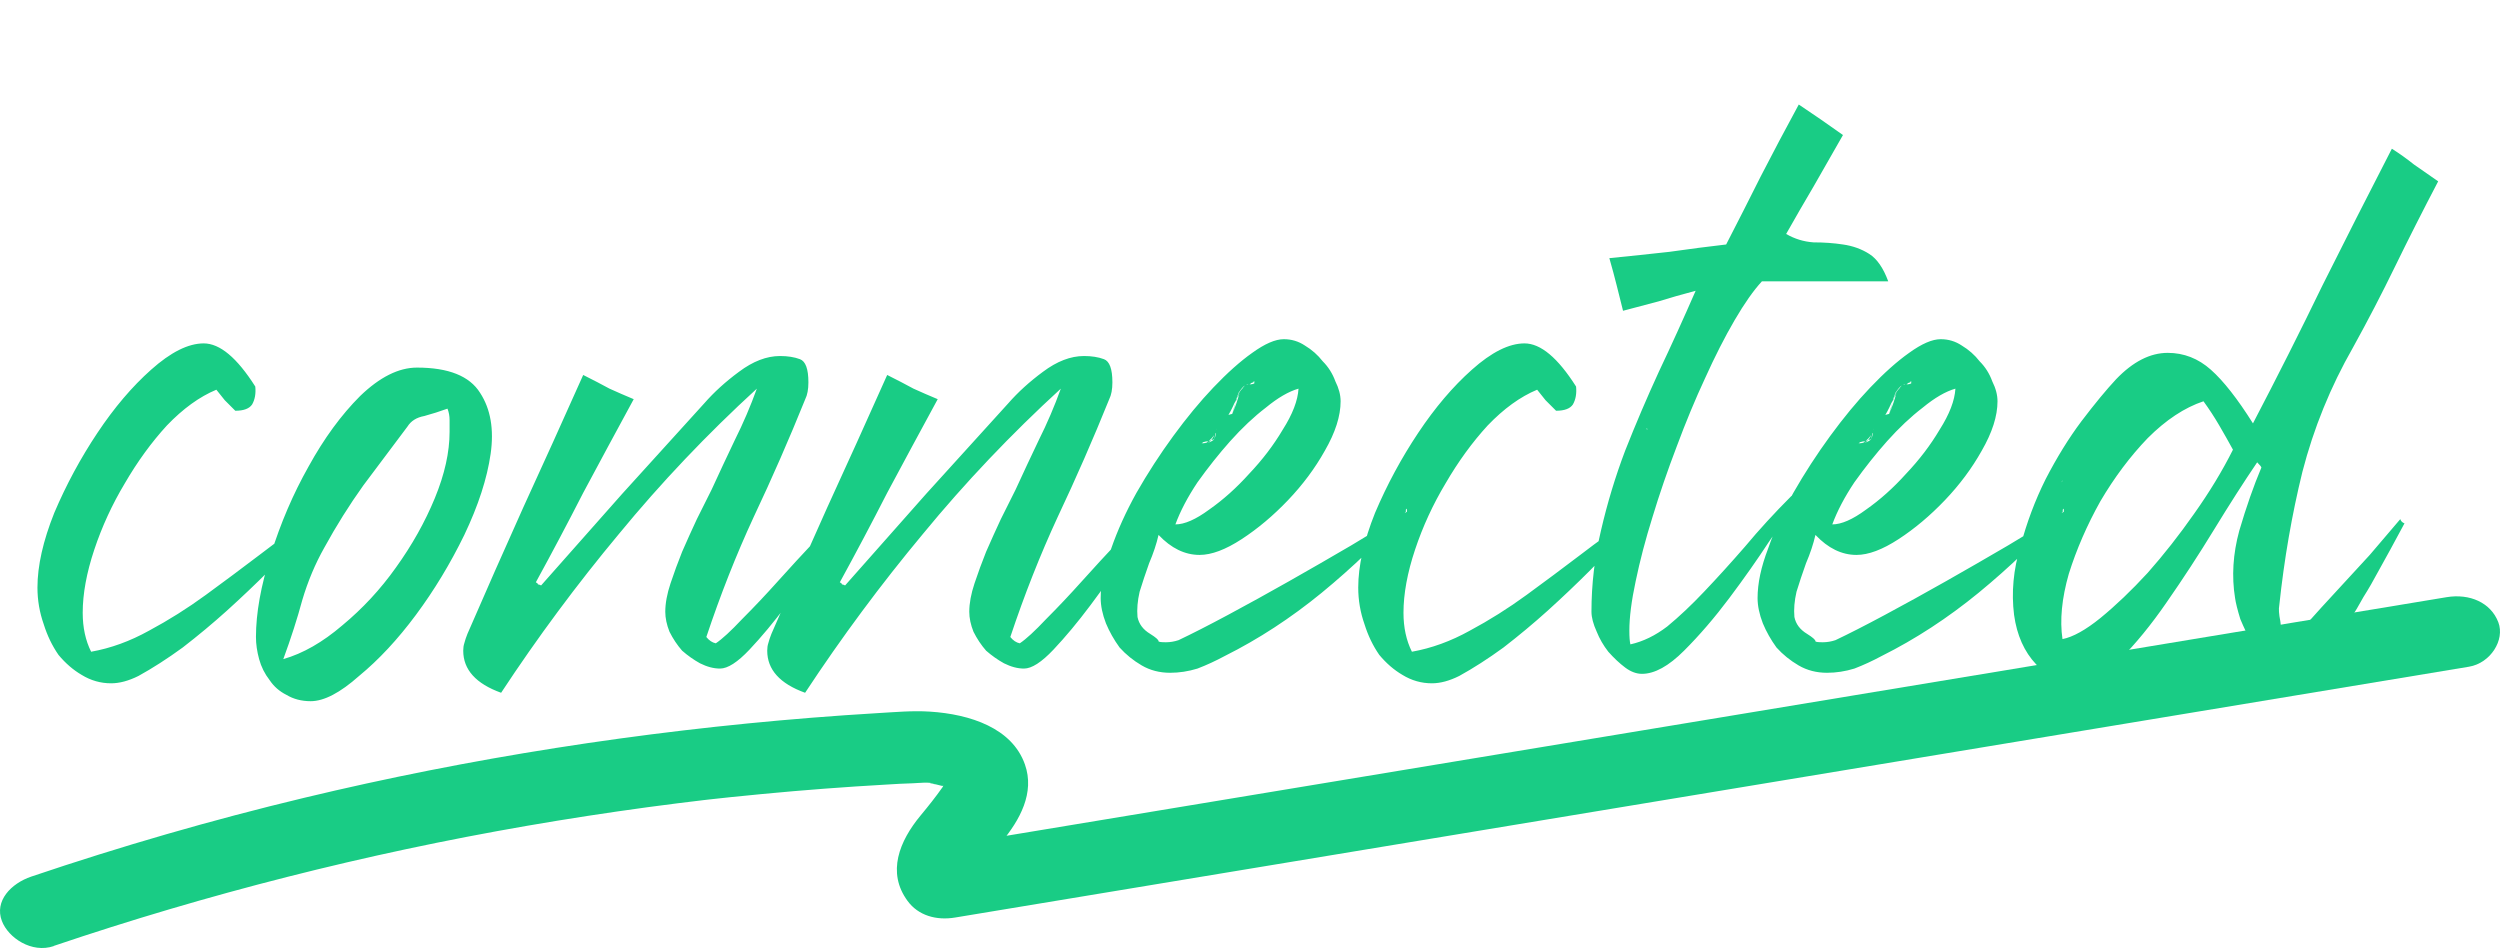
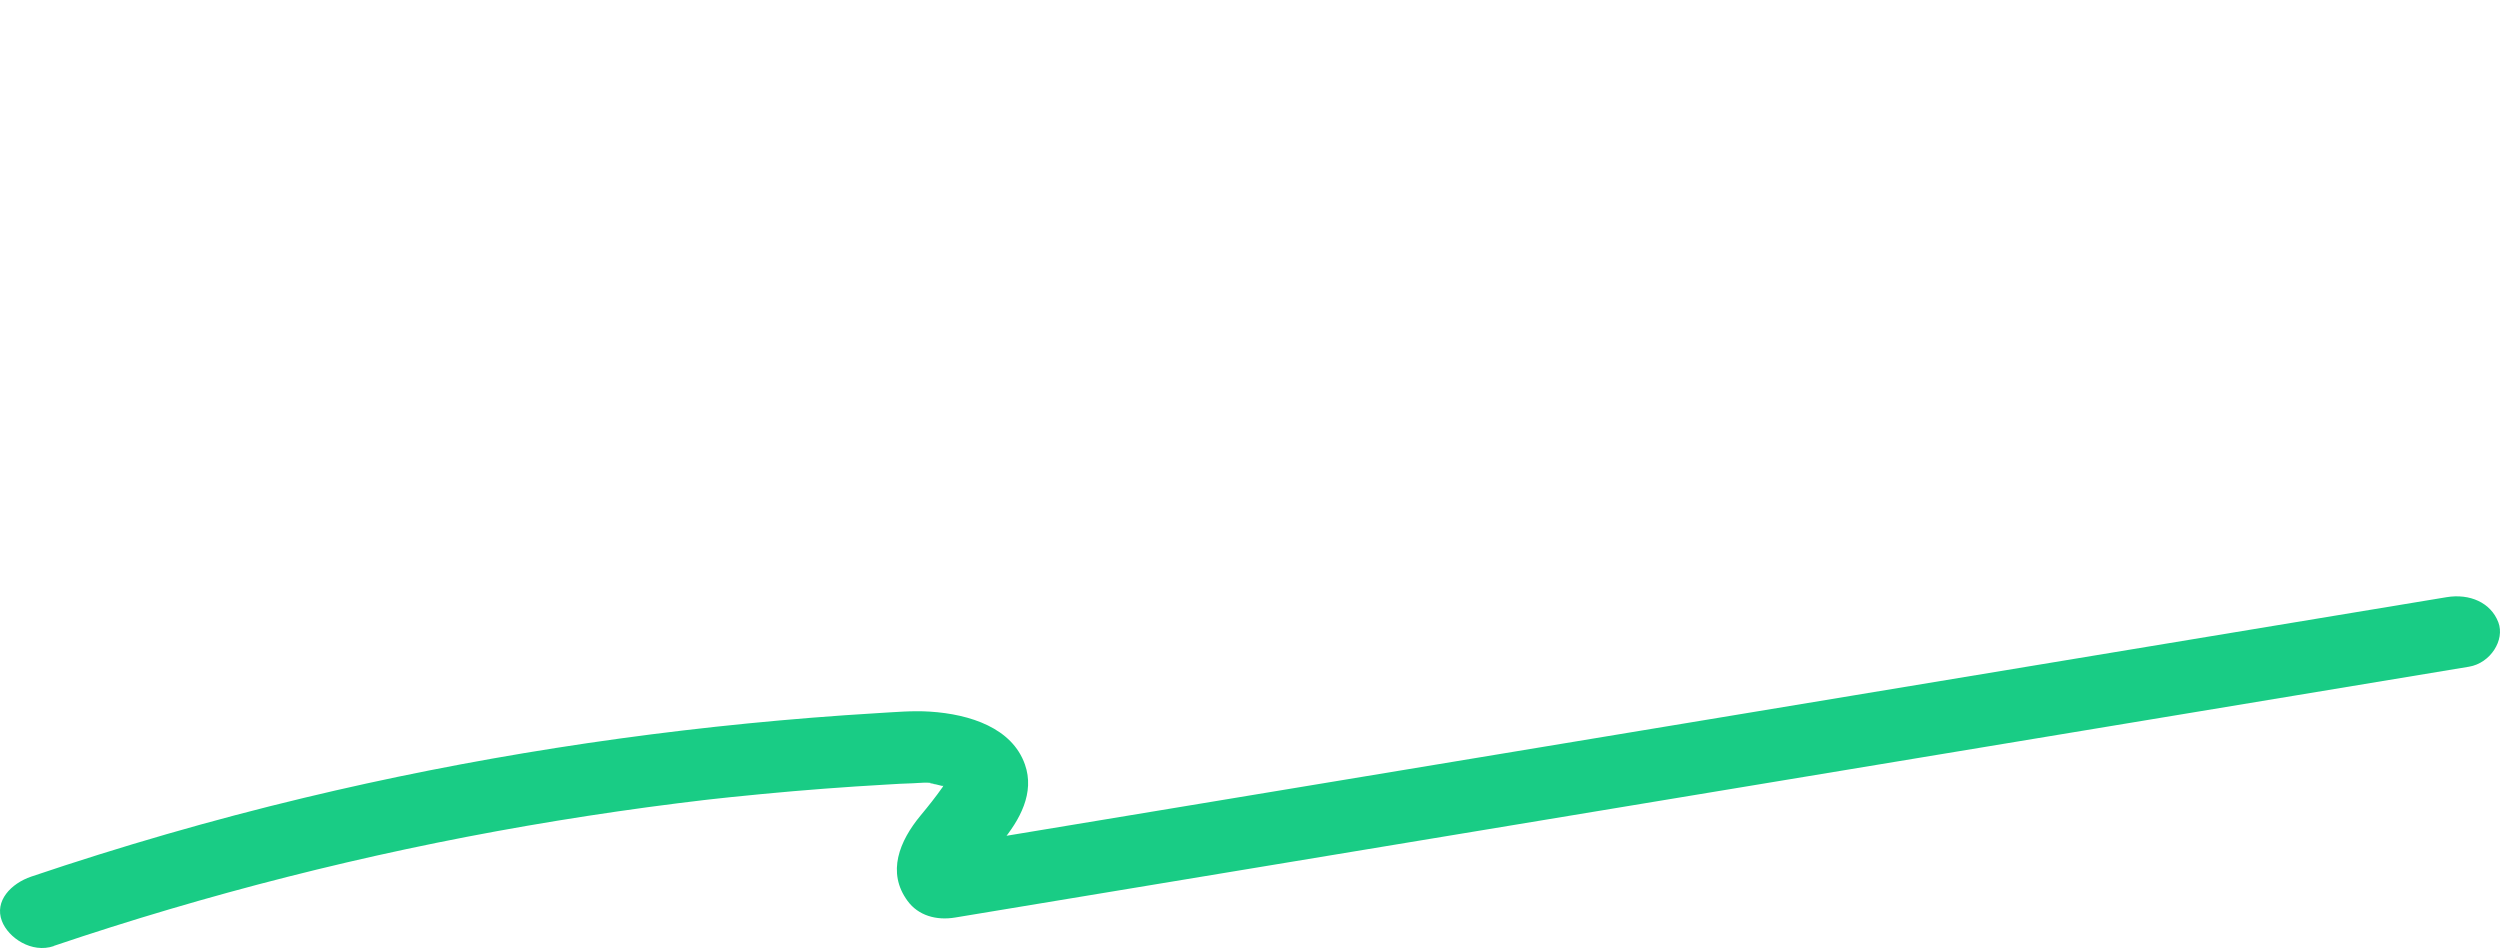
<svg xmlns="http://www.w3.org/2000/svg" width="327" height="124" viewBox="0 0 327 124" fill="none">
  <path d="M7.019 123.73C27.064 116.95 47.796 111.675 68.936 108.016C74.172 107.109 79.431 106.301 84.701 105.583C85.972 105.414 87.243 105.244 88.514 105.085C89.645 104.945 91.546 104.716 92.188 104.636C91.686 104.696 92.654 104.586 92.631 104.586C93.027 104.546 93.412 104.496 93.808 104.457C94.391 104.397 94.986 104.327 95.569 104.267C96.945 104.118 98.321 103.988 99.697 103.858C105.107 103.34 110.518 102.931 115.952 102.622C117.094 102.552 118.249 102.482 119.403 102.452C120.149 102.432 121.584 102.233 122.26 102.542C122.283 102.542 121.187 102.303 121.805 102.492C121.98 102.552 122.213 102.552 122.4 102.592C122.843 102.682 123.274 102.831 123.717 102.921C124.359 103.041 123.204 102.811 123.274 102.761C123.344 102.702 123.881 103.13 123.916 103.071C123.904 103.101 123.076 102.432 123.507 102.791C124.021 103.22 123.612 102.941 123.671 102.871C123.636 102.921 123.368 102.373 123.647 102.891C123.076 101.804 123.484 102.472 123.543 102.781C123.647 103.31 123.461 102.123 123.473 102.193C123.484 102.353 123.507 102.552 123.473 102.722C123.752 101.186 123.519 102.403 123.391 102.771C123.344 102.901 123.274 103.031 123.228 103.16C123.064 103.679 123.811 102.223 123.309 102.931C122.4 104.227 121.42 105.454 120.394 106.69C117.666 109.99 115.952 114.098 118.715 117.847C120.103 119.742 122.458 120.43 124.942 120.011C150.723 115.744 176.504 111.466 202.286 107.199C227.962 102.941 253.638 98.693 279.315 94.436C293.855 92.023 308.396 89.62 322.937 87.207C325.77 86.738 327.659 83.697 326.785 81.404C325.805 78.822 323.042 77.605 319.998 78.114C294.217 82.381 268.436 86.659 242.654 90.926C216.873 95.194 191.302 99.431 165.625 103.689C151.085 106.102 136.544 108.505 122.003 110.918L128.23 113.081C128.125 112.932 128.008 112.782 127.915 112.623C127.88 112.563 128.37 113.65 128.218 113.171C128.067 112.692 128.3 113.919 128.288 113.849C128.288 113.7 128.265 113.53 128.288 113.38C128.288 113.36 127.973 114.457 128.183 114.048C128.242 113.939 128.242 113.809 128.288 113.69C128.743 112.583 127.88 114.228 128.3 113.63C129.128 112.443 130.014 111.326 130.947 110.21C133.419 107.248 135.366 103.689 134.06 99.99C132.393 95.243 126.924 93.419 121.63 93.08C119.345 92.93 117.036 93.15 114.762 93.279C111.905 93.449 109.049 93.648 106.192 93.877C83.745 95.672 61.485 99.142 39.774 104.357C27.682 107.258 15.776 110.708 4.093 114.657C1.422 115.564 -0.747 117.857 0.245 120.46C1.084 122.673 4.151 124.727 7.031 123.75L7.019 123.73Z" fill="#19CC85" />
-   <path d="M33.392 50.56C33.483 51.478 33.346 52.258 32.979 52.9C32.612 53.451 31.878 53.726 30.776 53.726C30.226 53.175 29.767 52.717 29.4 52.349C29.033 51.891 28.666 51.432 28.299 50.973C26.096 51.891 23.94 53.451 21.829 55.653C19.811 57.855 17.975 60.379 16.323 63.224C14.672 65.977 13.341 68.867 12.332 71.895C11.322 74.924 10.818 77.677 10.818 80.154C10.818 82.081 11.185 83.779 11.919 85.247C14.488 84.788 17.012 83.871 19.489 82.494C22.059 81.118 24.537 79.558 26.922 77.814C29.308 76.071 31.648 74.327 33.942 72.584C36.328 70.748 38.577 69.142 40.687 67.766C40.32 68.683 39.999 69.326 39.724 69.693C38.439 71.253 36.925 72.905 35.181 74.648C33.438 76.392 31.602 78.135 29.675 79.879C27.84 81.531 25.913 83.136 23.894 84.697C21.875 86.165 19.948 87.403 18.113 88.413C16.828 89.055 15.635 89.376 14.534 89.376C13.158 89.376 11.873 89.009 10.68 88.275C9.579 87.633 8.569 86.761 7.652 85.66C6.826 84.467 6.184 83.136 5.725 81.668C5.174 80.108 4.899 78.502 4.899 76.851C4.899 74.006 5.633 70.748 7.101 67.078C8.661 63.407 10.542 59.92 12.745 56.617C14.947 53.313 17.287 50.56 19.765 48.358C22.334 46.063 24.628 44.916 26.647 44.916C28.758 44.916 31.006 46.798 33.392 50.56ZM10.818 65.564C10.818 65.288 10.864 65.059 10.955 64.875C10.864 65.059 10.818 65.288 10.818 65.564C10.818 65.288 10.864 65.059 10.955 64.875C10.864 65.059 10.818 65.288 10.818 65.564ZM40.636 91.716C39.443 91.716 38.388 91.441 37.47 90.891C36.553 90.432 35.819 89.789 35.268 88.963C34.626 88.138 34.167 87.22 33.892 86.211C33.616 85.201 33.479 84.238 33.479 83.32C33.479 80.2 34.121 76.621 35.406 72.584C36.69 68.454 38.342 64.6 40.361 61.021C42.38 57.351 44.628 54.276 47.106 51.799C49.675 49.321 52.153 48.082 54.539 48.082C58.668 48.082 61.421 49.184 62.797 51.386C64.174 53.496 64.633 56.158 64.174 59.369C63.715 62.581 62.568 66.114 60.733 69.968C58.897 73.731 56.787 77.218 54.401 80.429C52.015 83.641 49.537 86.302 46.968 88.413C44.49 90.615 42.38 91.716 40.636 91.716ZM37.057 86.211C39.627 85.477 42.196 84.008 44.766 81.806C47.427 79.603 49.767 77.08 51.786 74.235C53.896 71.299 55.594 68.271 56.879 65.151C58.163 62.031 58.806 59.14 58.806 56.479C58.806 55.928 58.806 55.423 58.806 54.965C58.806 54.414 58.714 53.909 58.53 53.451C57.521 53.818 56.511 54.139 55.502 54.414C54.493 54.598 53.759 55.056 53.3 55.791C51.373 58.36 49.446 60.929 47.519 63.499C45.683 66.068 43.986 68.775 42.426 71.62C41.233 73.731 40.269 76.025 39.535 78.502C38.893 80.888 38.067 83.458 37.057 86.211ZM93.626 84.146C94.452 83.595 95.599 82.54 97.067 80.98C98.627 79.42 100.188 77.768 101.748 76.025C103.399 74.189 104.959 72.492 106.428 70.932C107.896 69.372 109.043 68.317 109.869 67.766L110.695 68.179C109.96 69.097 108.859 70.611 107.391 72.721C106.015 74.832 104.5 76.988 102.849 79.191C101.197 81.393 99.591 83.32 98.031 84.972C96.471 86.624 95.186 87.449 94.177 87.449C93.351 87.449 92.479 87.22 91.562 86.761C90.736 86.302 89.956 85.752 89.222 85.109C88.579 84.375 88.029 83.549 87.57 82.632C87.203 81.714 87.019 80.842 87.019 80.016C87.019 78.915 87.249 77.677 87.707 76.3C88.166 74.924 88.671 73.547 89.222 72.171C89.864 70.702 90.506 69.28 91.149 67.903C91.883 66.435 92.525 65.151 93.076 64.049C94.085 61.847 95.095 59.691 96.104 57.58C97.205 55.378 98.169 53.129 98.995 50.835C92.479 56.8 86.469 63.132 80.963 69.831C75.457 76.438 70.318 83.366 65.546 90.615C62.243 89.422 60.591 87.587 60.591 85.109C60.591 84.742 60.637 84.421 60.729 84.146C60.821 83.779 60.958 83.366 61.142 82.907C63.528 77.401 65.959 71.895 68.437 66.389C71.006 60.792 73.622 55.011 76.283 49.046C77.567 49.688 78.715 50.285 79.724 50.835C80.733 51.294 81.789 51.753 82.89 52.212C80.596 56.433 78.393 60.517 76.283 64.462C74.264 68.408 72.199 72.308 70.089 76.162C70.272 76.254 70.364 76.346 70.364 76.438C70.456 76.438 70.593 76.484 70.777 76.575C74.356 72.538 77.889 68.546 81.376 64.6C84.955 60.654 88.533 56.708 92.112 52.762C93.397 51.294 94.911 49.918 96.655 48.633C98.49 47.257 100.279 46.568 102.023 46.568C103.032 46.568 103.904 46.706 104.638 46.981C105.372 47.257 105.739 48.266 105.739 50.009C105.739 50.927 105.602 51.661 105.326 52.212C103.216 57.442 100.968 62.581 98.582 67.628C96.287 72.584 94.223 77.814 92.388 83.32C92.755 83.779 93.168 84.054 93.626 84.146ZM133.388 84.146C134.214 83.595 135.361 82.54 136.829 80.98C138.389 79.42 139.949 77.768 141.509 76.025C143.161 74.189 144.721 72.492 146.189 70.932C147.657 69.372 148.805 68.317 149.63 67.766L150.456 68.179C149.722 69.097 148.621 70.611 147.153 72.721C145.776 74.832 144.262 76.988 142.61 79.191C140.959 81.393 139.353 83.32 137.793 84.972C136.233 86.624 134.948 87.449 133.939 87.449C133.113 87.449 132.241 87.22 131.323 86.761C130.497 86.302 129.717 85.752 128.983 85.109C128.341 84.375 127.79 83.549 127.332 82.632C126.965 81.714 126.781 80.842 126.781 80.016C126.781 78.915 127.01 77.677 127.469 76.3C127.928 74.924 128.433 73.547 128.983 72.171C129.626 70.702 130.268 69.28 130.91 67.903C131.645 66.435 132.287 65.151 132.837 64.049C133.847 61.847 134.856 59.691 135.866 57.58C136.967 55.378 137.93 53.129 138.756 50.835C132.241 56.8 126.23 63.132 120.725 69.831C115.219 76.438 110.08 83.366 105.308 90.615C102.005 89.422 100.353 87.587 100.353 85.109C100.353 84.742 100.399 84.421 100.49 84.146C100.582 83.779 100.72 83.366 100.903 82.907C103.289 77.401 105.721 71.895 108.199 66.389C110.768 60.792 113.383 55.011 116.045 49.046C117.329 49.688 118.476 50.285 119.486 50.835C120.495 51.294 121.55 51.753 122.652 52.212C120.357 56.433 118.155 60.517 116.045 64.462C114.026 68.408 111.961 72.308 109.85 76.162C110.034 76.254 110.126 76.346 110.126 76.438C110.217 76.438 110.355 76.484 110.539 76.575C114.117 72.538 117.65 68.546 121.137 64.6C124.716 60.654 128.295 56.708 131.874 52.762C133.159 51.294 134.673 49.918 136.416 48.633C138.252 47.257 140.041 46.568 141.785 46.568C142.794 46.568 143.666 46.706 144.4 46.981C145.134 47.257 145.501 48.266 145.501 50.009C145.501 50.927 145.363 51.661 145.088 52.212C142.977 57.442 140.729 62.581 138.343 67.628C136.049 72.584 133.985 77.814 132.149 83.32C132.516 83.779 132.929 84.054 133.388 84.146ZM183.886 66.94C180.674 70.611 177.004 74.144 172.874 77.539C168.837 80.842 164.616 83.595 160.211 85.798C159.018 86.44 157.825 86.991 156.632 87.449C155.439 87.817 154.246 88 153.053 88C151.677 88 150.438 87.679 149.337 87.037C148.236 86.394 147.272 85.614 146.446 84.697C145.712 83.687 145.116 82.632 144.657 81.531C144.198 80.338 143.969 79.237 143.969 78.227C143.969 76.3 144.427 74.144 145.345 71.758C146.171 69.372 147.272 66.94 148.649 64.462C150.117 61.893 151.723 59.415 153.466 57.029C155.21 54.644 156.953 52.533 158.697 50.698C160.532 48.771 162.23 47.257 163.79 46.155C165.442 44.962 166.818 44.366 167.919 44.366C168.929 44.366 169.846 44.641 170.672 45.192C171.59 45.742 172.37 46.431 173.012 47.257C173.746 47.991 174.297 48.862 174.664 49.872C175.123 50.789 175.352 51.661 175.352 52.487C175.352 54.414 174.664 56.571 173.287 58.956C172.003 61.251 170.397 63.407 168.47 65.426C166.543 67.445 164.524 69.142 162.413 70.519C160.303 71.895 158.467 72.584 156.907 72.584C154.98 72.584 153.191 71.712 151.539 69.968C151.264 71.161 150.851 72.4 150.3 73.685C149.842 74.969 149.429 76.208 149.062 77.401C148.786 78.594 148.694 79.695 148.786 80.705C148.97 81.622 149.52 82.356 150.438 82.907C151.172 83.366 151.539 83.687 151.539 83.871C151.539 83.962 151.86 84.008 152.503 84.008C153.053 84.008 153.604 83.916 154.154 83.733C155.898 82.907 158.054 81.806 160.624 80.429C163.193 79.053 165.854 77.585 168.607 76.025C171.36 74.465 174.067 72.905 176.729 71.345C179.482 69.693 181.913 68.225 184.024 66.94H183.886ZM157.458 57.993H157.045C157.779 57.993 158.238 57.855 158.422 57.58C158.697 57.213 158.88 56.846 158.972 56.479C159.156 56.02 159.339 55.561 159.523 55.102C159.798 54.644 160.349 54.322 161.174 54.139C161.45 53.129 161.725 52.258 162 51.523C162.367 50.789 163.056 50.239 164.065 49.872C164.065 49.78 163.744 50.009 163.102 50.56C162.551 51.019 162.23 51.294 162.138 51.386C162.046 51.661 161.817 52.12 161.45 52.762C161.174 53.405 160.807 54.093 160.349 54.827C159.89 55.561 159.385 56.249 158.834 56.892C158.376 57.534 157.917 57.901 157.458 57.993ZM153.742 68.592C154.934 68.592 156.403 67.949 158.146 66.665C159.982 65.38 161.725 63.82 163.377 61.985C165.12 60.149 166.589 58.222 167.782 56.203C169.066 54.185 169.754 52.395 169.846 50.835C168.562 51.202 167.139 52.028 165.579 53.313C164.019 54.506 162.459 55.974 160.899 57.718C159.431 59.369 158.009 61.159 156.632 63.086C155.347 65.013 154.384 66.848 153.742 68.592ZM184.024 66.94V66.527L183.886 66.665V66.94H184.024ZM162 51.386C161.817 51.845 161.679 52.303 161.587 52.762C161.496 53.221 161.358 53.68 161.174 54.139C161.542 53.313 161.863 52.395 162.138 51.386H162ZM158.834 57.442C159.018 56.983 159.11 56.525 159.11 56.066C159.202 55.515 159.339 55.011 159.523 54.552C159.339 55.011 159.202 55.515 159.11 56.066C159.018 56.525 158.926 56.983 158.834 57.442ZM162.138 51.386C162.322 51.202 162.413 51.065 162.413 50.973C162.505 50.789 162.643 50.606 162.826 50.422C162.643 50.514 162.367 50.835 162 51.386H162.138ZM163.927 50.009L162.689 50.422C162.872 50.331 163.102 50.285 163.377 50.285C163.652 50.285 163.882 50.239 164.065 50.147L163.927 50.009ZM164.065 50.147V49.872L163.927 50.009L164.065 50.147ZM157.32 57.855C157.32 57.947 157.229 57.993 157.045 57.993H157.458L157.32 57.855ZM157.458 57.993C157.642 57.901 157.871 57.855 158.146 57.855C158.422 57.764 158.651 57.626 158.834 57.442C158.559 57.534 158.284 57.626 158.009 57.718C157.825 57.718 157.596 57.764 157.32 57.855L157.458 57.993ZM161.174 54.139L159.523 54.552L161.174 54.139ZM206.15 50.56C206.241 51.478 206.104 52.258 205.737 52.9C205.37 53.451 204.635 53.726 203.534 53.726C202.984 53.175 202.525 52.717 202.158 52.349C201.791 51.891 201.424 51.432 201.057 50.973C198.854 51.891 196.698 53.451 194.587 55.653C192.568 57.855 190.733 60.379 189.081 63.224C187.43 65.977 186.099 68.867 185.09 71.895C184.08 74.924 183.575 77.677 183.575 80.154C183.575 82.081 183.943 83.779 184.677 85.247C187.246 84.788 189.77 83.871 192.247 82.494C194.817 81.118 197.294 79.558 199.68 77.814C202.066 76.071 204.406 74.327 206.7 72.584C209.086 70.748 211.334 69.142 213.445 67.766C213.078 68.683 212.757 69.326 212.481 69.693C211.197 71.253 209.683 72.905 207.939 74.648C206.195 76.392 204.36 78.135 202.433 79.879C200.598 81.531 198.671 83.136 196.652 84.697C194.633 86.165 192.706 87.403 190.871 88.413C189.586 89.055 188.393 89.376 187.292 89.376C185.915 89.376 184.631 89.009 183.438 88.275C182.337 87.633 181.327 86.761 180.41 85.66C179.584 84.467 178.941 83.136 178.483 81.668C177.932 80.108 177.657 78.502 177.657 76.851C177.657 74.006 178.391 70.748 179.859 67.078C181.419 63.407 183.3 59.92 185.503 56.617C187.705 53.313 190.045 50.56 192.523 48.358C195.092 46.063 197.386 44.916 199.405 44.916C201.515 44.916 203.764 46.798 206.15 50.56ZM183.575 65.564C183.575 65.288 183.621 65.059 183.713 64.875C183.621 65.059 183.575 65.288 183.575 65.564C183.575 65.288 183.621 65.059 183.713 64.875C183.621 65.059 183.575 65.288 183.575 65.564ZM233.628 30.601C234.729 31.244 235.922 31.611 237.207 31.702C238.583 31.702 239.868 31.794 241.061 31.978C242.346 32.161 243.493 32.574 244.502 33.217C245.512 33.859 246.338 35.052 246.98 36.795H230.462C229.361 37.988 228.168 39.686 226.883 41.888C225.599 44.091 224.314 46.614 223.029 49.459C221.745 52.212 220.506 55.194 219.313 58.406C218.12 61.526 217.065 64.6 216.147 67.628C215.229 70.565 214.495 73.364 213.945 76.025C213.394 78.594 213.119 80.751 213.119 82.494C213.119 83.32 213.165 83.916 213.256 84.284C214.908 83.916 216.514 83.136 218.074 81.944C219.634 80.659 221.24 79.145 222.892 77.401C224.635 75.566 226.425 73.593 228.26 71.482C230.095 69.28 232.114 67.078 234.316 64.875C234.592 65.059 234.959 65.38 235.418 65.839C234.408 66.665 233.078 68.317 231.426 70.794C229.866 73.18 228.122 75.658 226.195 78.227C224.268 80.796 222.295 83.091 220.276 85.109C218.258 87.128 216.422 88.138 214.771 88.138C214.036 88.138 213.302 87.862 212.568 87.312C211.834 86.761 211.1 86.073 210.366 85.247C209.723 84.421 209.219 83.549 208.852 82.632C208.393 81.622 208.163 80.751 208.163 80.016C208.163 76.438 208.576 72.905 209.402 69.418C210.228 65.839 211.283 62.352 212.568 58.956C213.945 55.469 215.413 52.028 216.973 48.633C218.625 45.146 220.231 41.613 221.791 38.034C220.047 38.493 218.441 38.952 216.973 39.411C215.596 39.778 214.036 40.191 212.293 40.649C212.018 39.548 211.742 38.447 211.467 37.346C211.192 36.245 210.871 35.052 210.503 33.767C213.256 33.492 215.872 33.217 218.349 32.941C220.919 32.574 223.396 32.253 225.782 31.978C227.342 28.949 228.856 25.967 230.325 23.031C231.885 20.002 233.536 16.882 235.28 13.671C237.207 14.955 239.134 16.286 241.061 17.662C239.685 20.048 238.4 22.297 237.207 24.407C236.014 26.426 234.821 28.491 233.628 30.601ZM212.981 63.086V63.361V63.086V63.361H213.119C213.027 63.269 212.981 63.178 212.981 63.086ZM215.321 56.066L215.459 56.203V56.066H215.321ZM212.981 63.086C213.073 63.269 213.119 63.361 213.119 63.361C213.119 63.453 213.073 63.499 212.981 63.499C212.981 63.407 212.981 63.269 212.981 63.086V63.361V63.086ZM215.321 56.066L215.459 56.203L215.321 56.066ZM269.808 66.94C266.596 70.611 262.926 74.144 258.796 77.539C254.759 80.842 250.538 83.595 246.133 85.798C244.94 86.44 243.747 86.991 242.554 87.449C241.361 87.817 240.168 88 238.975 88C237.599 88 236.36 87.679 235.259 87.037C234.158 86.394 233.194 85.614 232.368 84.697C231.634 83.687 231.038 82.632 230.579 81.531C230.12 80.338 229.89 79.237 229.89 78.227C229.89 76.3 230.349 74.144 231.267 71.758C232.093 69.372 233.194 66.94 234.57 64.462C236.039 61.893 237.645 59.415 239.388 57.029C241.132 54.644 242.875 52.533 244.619 50.698C246.454 48.771 248.152 47.257 249.712 46.155C251.363 44.962 252.74 44.366 253.841 44.366C254.85 44.366 255.768 44.641 256.594 45.192C257.512 45.742 258.292 46.431 258.934 47.257C259.668 47.991 260.219 48.862 260.586 49.872C261.045 50.789 261.274 51.661 261.274 52.487C261.274 54.414 260.586 56.571 259.209 58.956C257.925 61.251 256.319 63.407 254.392 65.426C252.465 67.445 250.446 69.142 248.335 70.519C246.225 71.895 244.389 72.584 242.829 72.584C240.902 72.584 239.113 71.712 237.461 69.968C237.186 71.161 236.773 72.4 236.222 73.685C235.763 74.969 235.35 76.208 234.983 77.401C234.708 78.594 234.616 79.695 234.708 80.705C234.892 81.622 235.442 82.356 236.36 82.907C237.094 83.366 237.461 83.687 237.461 83.871C237.461 83.962 237.782 84.008 238.425 84.008C238.975 84.008 239.526 83.916 240.076 83.733C241.82 82.907 243.976 81.806 246.546 80.429C249.115 79.053 251.776 77.585 254.529 76.025C257.282 74.465 259.989 72.905 262.65 71.345C265.403 69.693 267.835 68.225 269.946 66.94H269.808ZM243.38 57.993H242.967C243.701 57.993 244.16 57.855 244.343 57.58C244.619 57.213 244.802 56.846 244.894 56.479C245.078 56.02 245.261 55.561 245.445 55.102C245.72 54.644 246.27 54.322 247.096 54.139C247.372 53.129 247.647 52.258 247.922 51.523C248.289 50.789 248.978 50.239 249.987 49.872C249.987 49.78 249.666 50.009 249.023 50.56C248.473 51.019 248.152 51.294 248.06 51.386C247.968 51.661 247.739 52.12 247.372 52.762C247.096 53.405 246.729 54.093 246.27 54.827C245.812 55.561 245.307 56.249 244.756 56.892C244.298 57.534 243.839 57.901 243.38 57.993ZM239.663 68.592C240.856 68.592 242.325 67.949 244.068 66.665C245.903 65.38 247.647 63.82 249.299 61.985C251.042 60.149 252.51 58.222 253.703 56.203C254.988 54.185 255.676 52.395 255.768 50.835C254.483 51.202 253.061 52.028 251.501 53.313C249.941 54.506 248.381 55.974 246.821 57.718C245.353 59.369 243.93 61.159 242.554 63.086C241.269 65.013 240.306 66.848 239.663 68.592ZM269.946 66.94V66.527L269.808 66.665V66.94H269.946ZM247.922 51.386C247.739 51.845 247.601 52.303 247.509 52.762C247.418 53.221 247.28 53.68 247.096 54.139C247.463 53.313 247.785 52.395 248.06 51.386H247.922ZM244.756 57.442C244.94 56.983 245.032 56.525 245.032 56.066C245.123 55.515 245.261 55.011 245.445 54.552C245.261 55.011 245.123 55.515 245.032 56.066C244.94 56.525 244.848 56.983 244.756 57.442ZM248.06 51.386C248.243 51.202 248.335 51.065 248.335 50.973C248.427 50.789 248.565 50.606 248.748 50.422C248.565 50.514 248.289 50.835 247.922 51.386H248.06ZM249.849 50.009L248.61 50.422C248.794 50.331 249.023 50.285 249.299 50.285C249.574 50.285 249.803 50.239 249.987 50.147L249.849 50.009ZM249.987 50.147V49.872L249.849 50.009L249.987 50.147ZM243.242 57.855C243.242 57.947 243.15 57.993 242.967 57.993H243.38L243.242 57.855ZM243.38 57.993C243.563 57.901 243.793 57.855 244.068 57.855C244.343 57.764 244.573 57.626 244.756 57.442C244.481 57.534 244.206 57.626 243.93 57.718C243.747 57.718 243.518 57.764 243.242 57.855L243.38 57.993ZM247.096 54.139L245.445 54.552L247.096 54.139ZM294.687 55.378C297.899 49.229 300.927 43.219 303.771 37.346C306.708 31.473 309.736 25.508 312.856 19.452C313.866 20.094 314.829 20.782 315.747 21.517C316.664 22.159 317.72 22.893 318.913 23.719C316.894 27.573 315.013 31.289 313.269 34.868C311.526 38.447 309.69 41.98 307.763 45.467C304.827 50.606 302.624 56.02 301.156 61.709C299.78 67.307 298.77 73.134 298.128 79.191C298.036 79.649 298.082 80.338 298.266 81.255C298.357 81.898 298.403 82.402 298.403 82.769C298.403 83.136 298.816 83.549 299.642 84.008C301.202 82.173 302.533 80.659 303.634 79.466C304.735 78.273 305.79 77.126 306.8 76.025C307.809 74.924 308.864 73.776 309.966 72.584C311.067 71.299 312.397 69.739 313.957 67.903C314.049 68.179 314.233 68.362 314.508 68.454C313.131 71.023 312.03 73.042 311.204 74.511C310.47 75.887 309.782 77.08 309.14 78.089C308.589 79.099 307.993 80.108 307.35 81.118C306.708 82.127 305.79 83.549 304.597 85.385C304.047 86.119 303.45 86.853 302.808 87.587C302.257 88.229 301.523 88.551 300.606 88.551C299.413 88.551 298.311 88.138 297.302 87.312C296.293 86.486 295.421 85.522 294.687 84.421C294.044 83.228 293.494 82.081 293.035 80.98C292.668 79.787 292.439 78.869 292.347 78.227C291.888 75.382 292.071 72.446 292.897 69.418C293.815 66.298 294.779 63.545 295.788 61.159C295.788 61.067 295.604 60.838 295.237 60.471C293.494 63.04 291.613 65.977 289.594 69.28C287.575 72.584 285.51 75.749 283.4 78.778C281.381 81.714 279.316 84.238 277.206 86.348C275.187 88.367 273.306 89.376 271.562 89.376C269.635 89.376 267.891 88.551 266.331 86.899C264.771 85.247 263.808 83.091 263.441 80.429C263.074 77.493 263.349 74.511 264.267 71.482C265.093 68.362 266.194 65.426 267.57 62.673C269.039 59.828 270.599 57.305 272.25 55.102C273.994 52.808 275.508 50.973 276.793 49.596C278.995 47.302 281.243 46.155 283.537 46.155C285.648 46.155 287.529 46.889 289.181 48.358C290.833 49.826 292.668 52.166 294.687 55.378ZM269.773 62.811C269.681 62.994 269.635 63.086 269.635 63.086H269.773C269.681 63.086 269.635 63.04 269.635 62.948V62.673H269.91L269.773 62.811ZM269.773 83.595C271.149 83.32 272.801 82.402 274.728 80.842C276.747 79.191 278.811 77.218 280.922 74.924C283.033 72.538 285.051 69.968 286.979 67.215C288.997 64.371 290.695 61.572 292.071 58.819C291.521 57.809 290.924 56.754 290.282 55.653C289.64 54.552 288.951 53.496 288.217 52.487C285.74 53.313 283.308 54.919 280.922 57.305C278.628 59.691 276.563 62.444 274.728 65.564C272.984 68.683 271.608 71.849 270.599 75.061C269.681 78.273 269.406 81.118 269.773 83.595ZM269.635 62.673V62.948C269.635 63.04 269.681 63.086 269.773 63.086H269.635C269.727 62.994 269.773 62.902 269.773 62.811L269.635 62.673ZM269.773 62.811L269.91 62.673H269.635L269.773 62.811Z" fill="#19CC85" />
</svg>